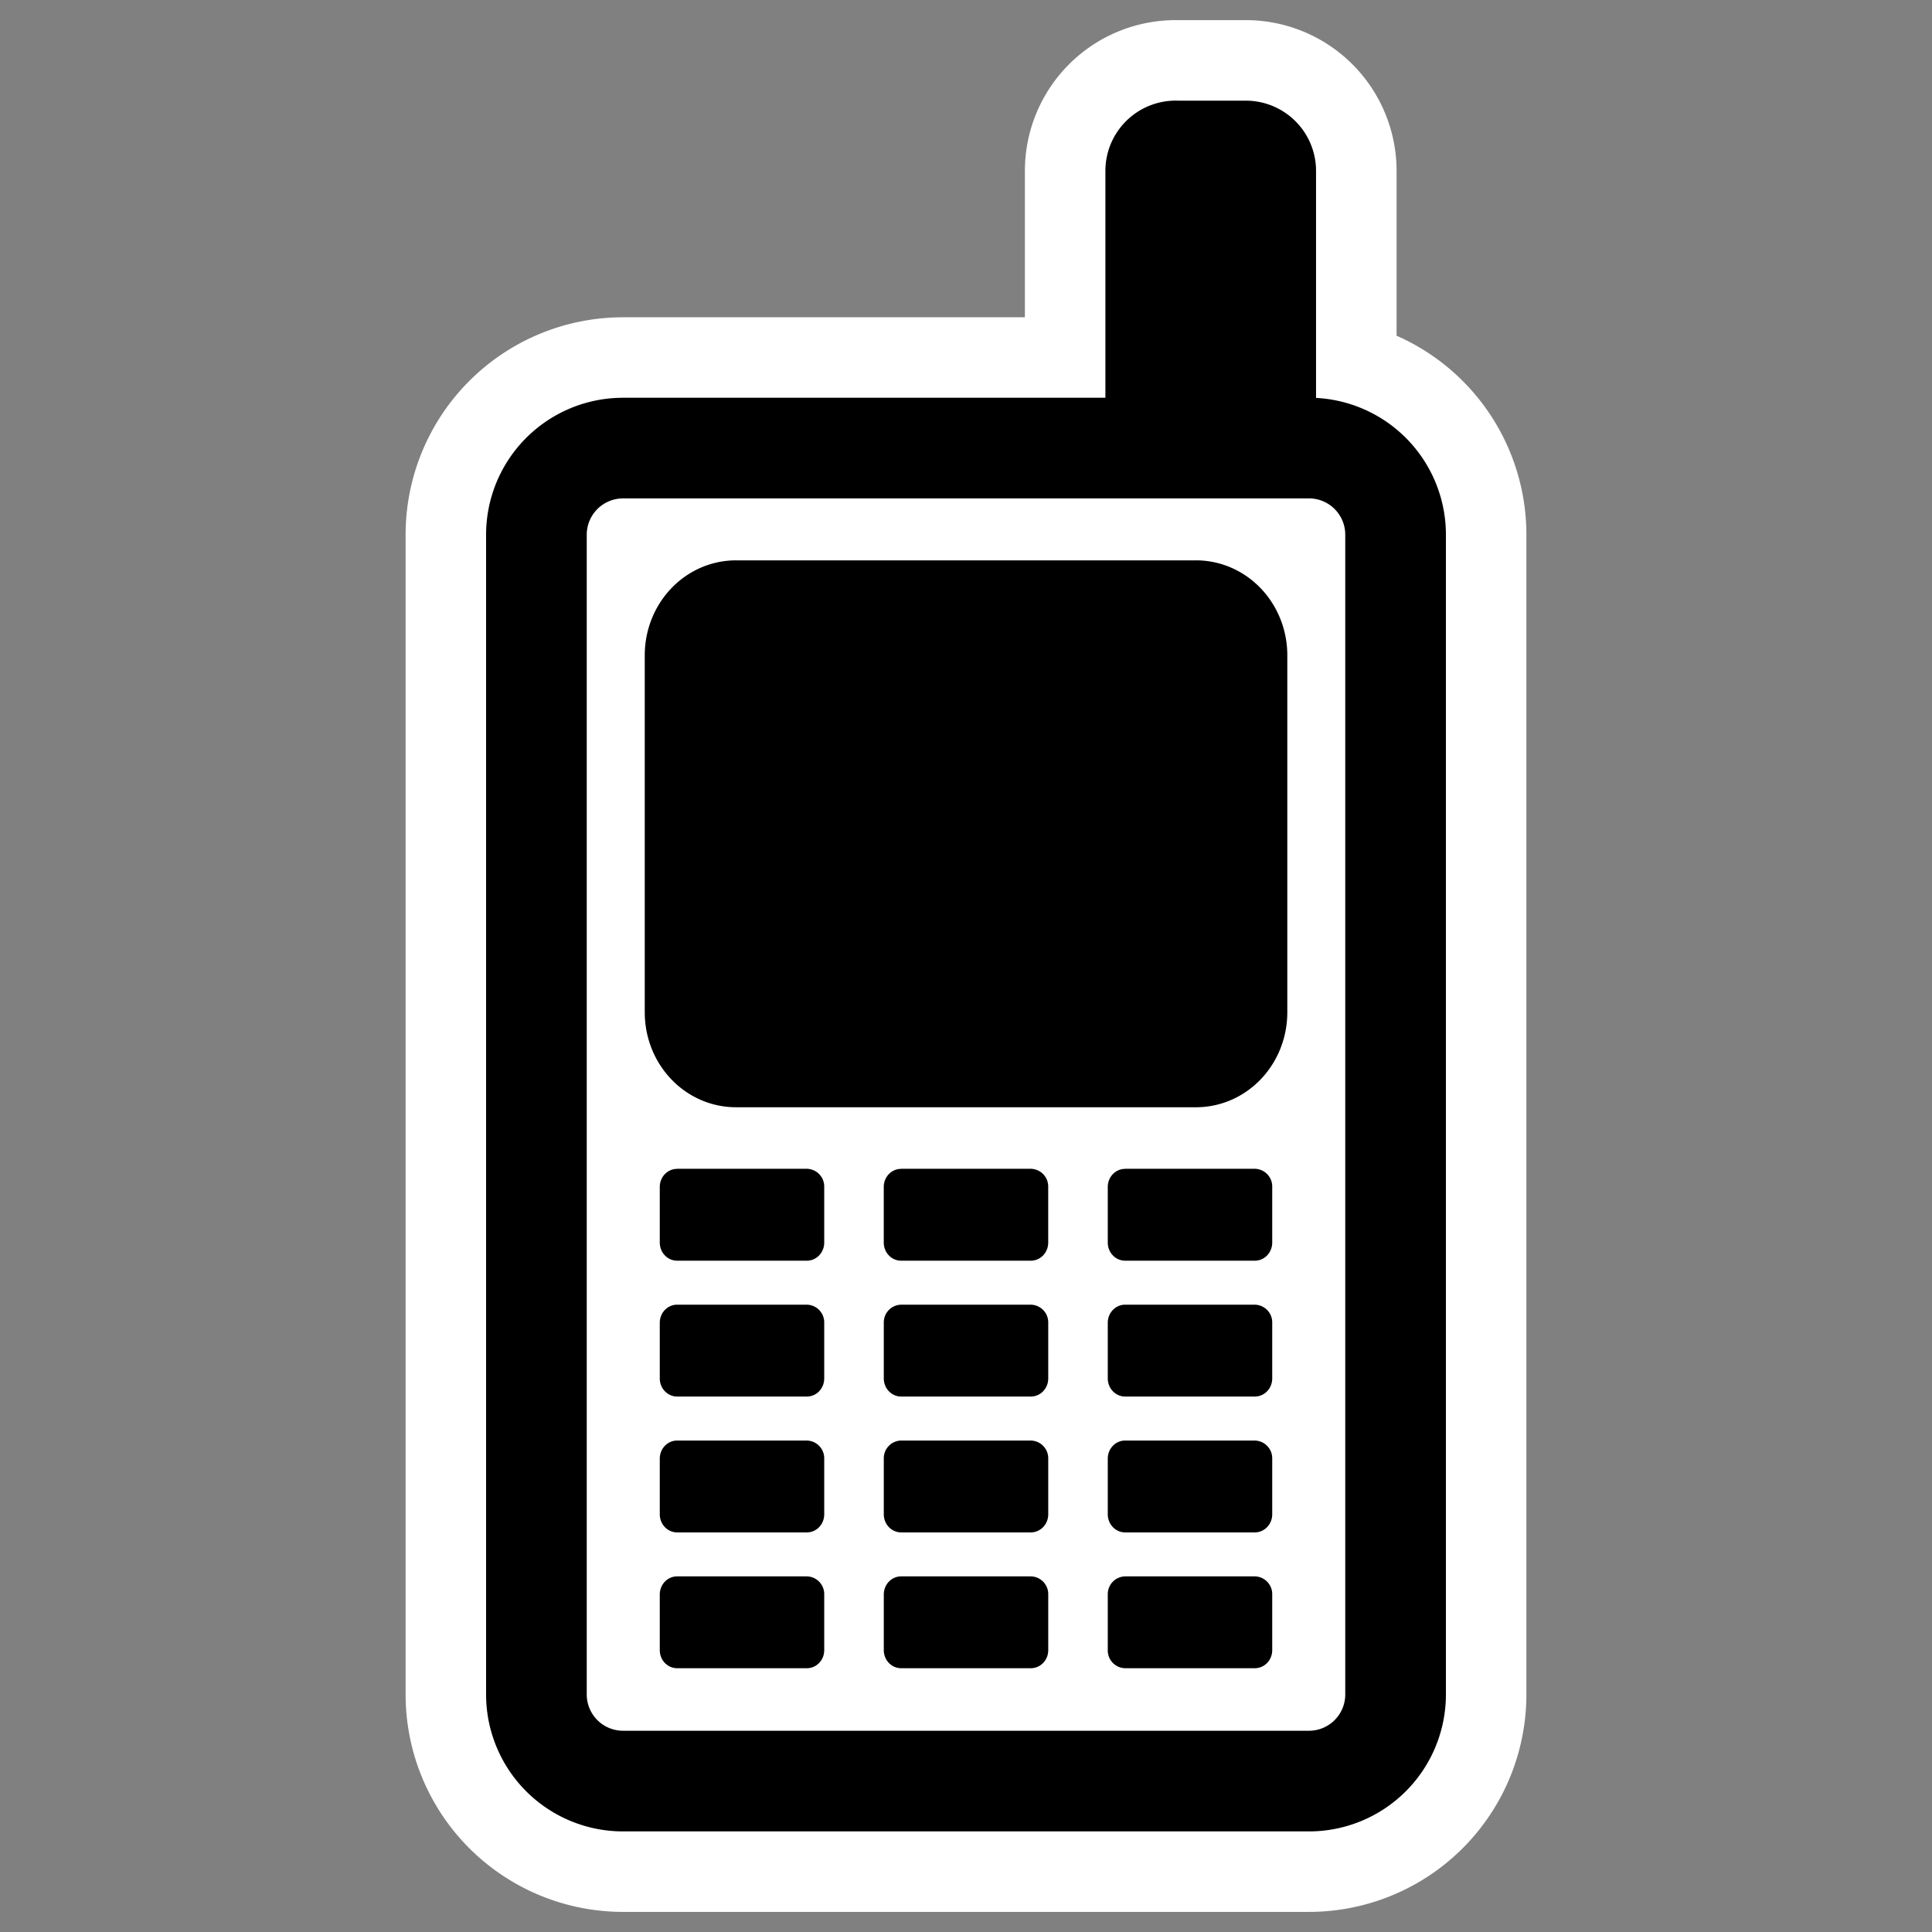
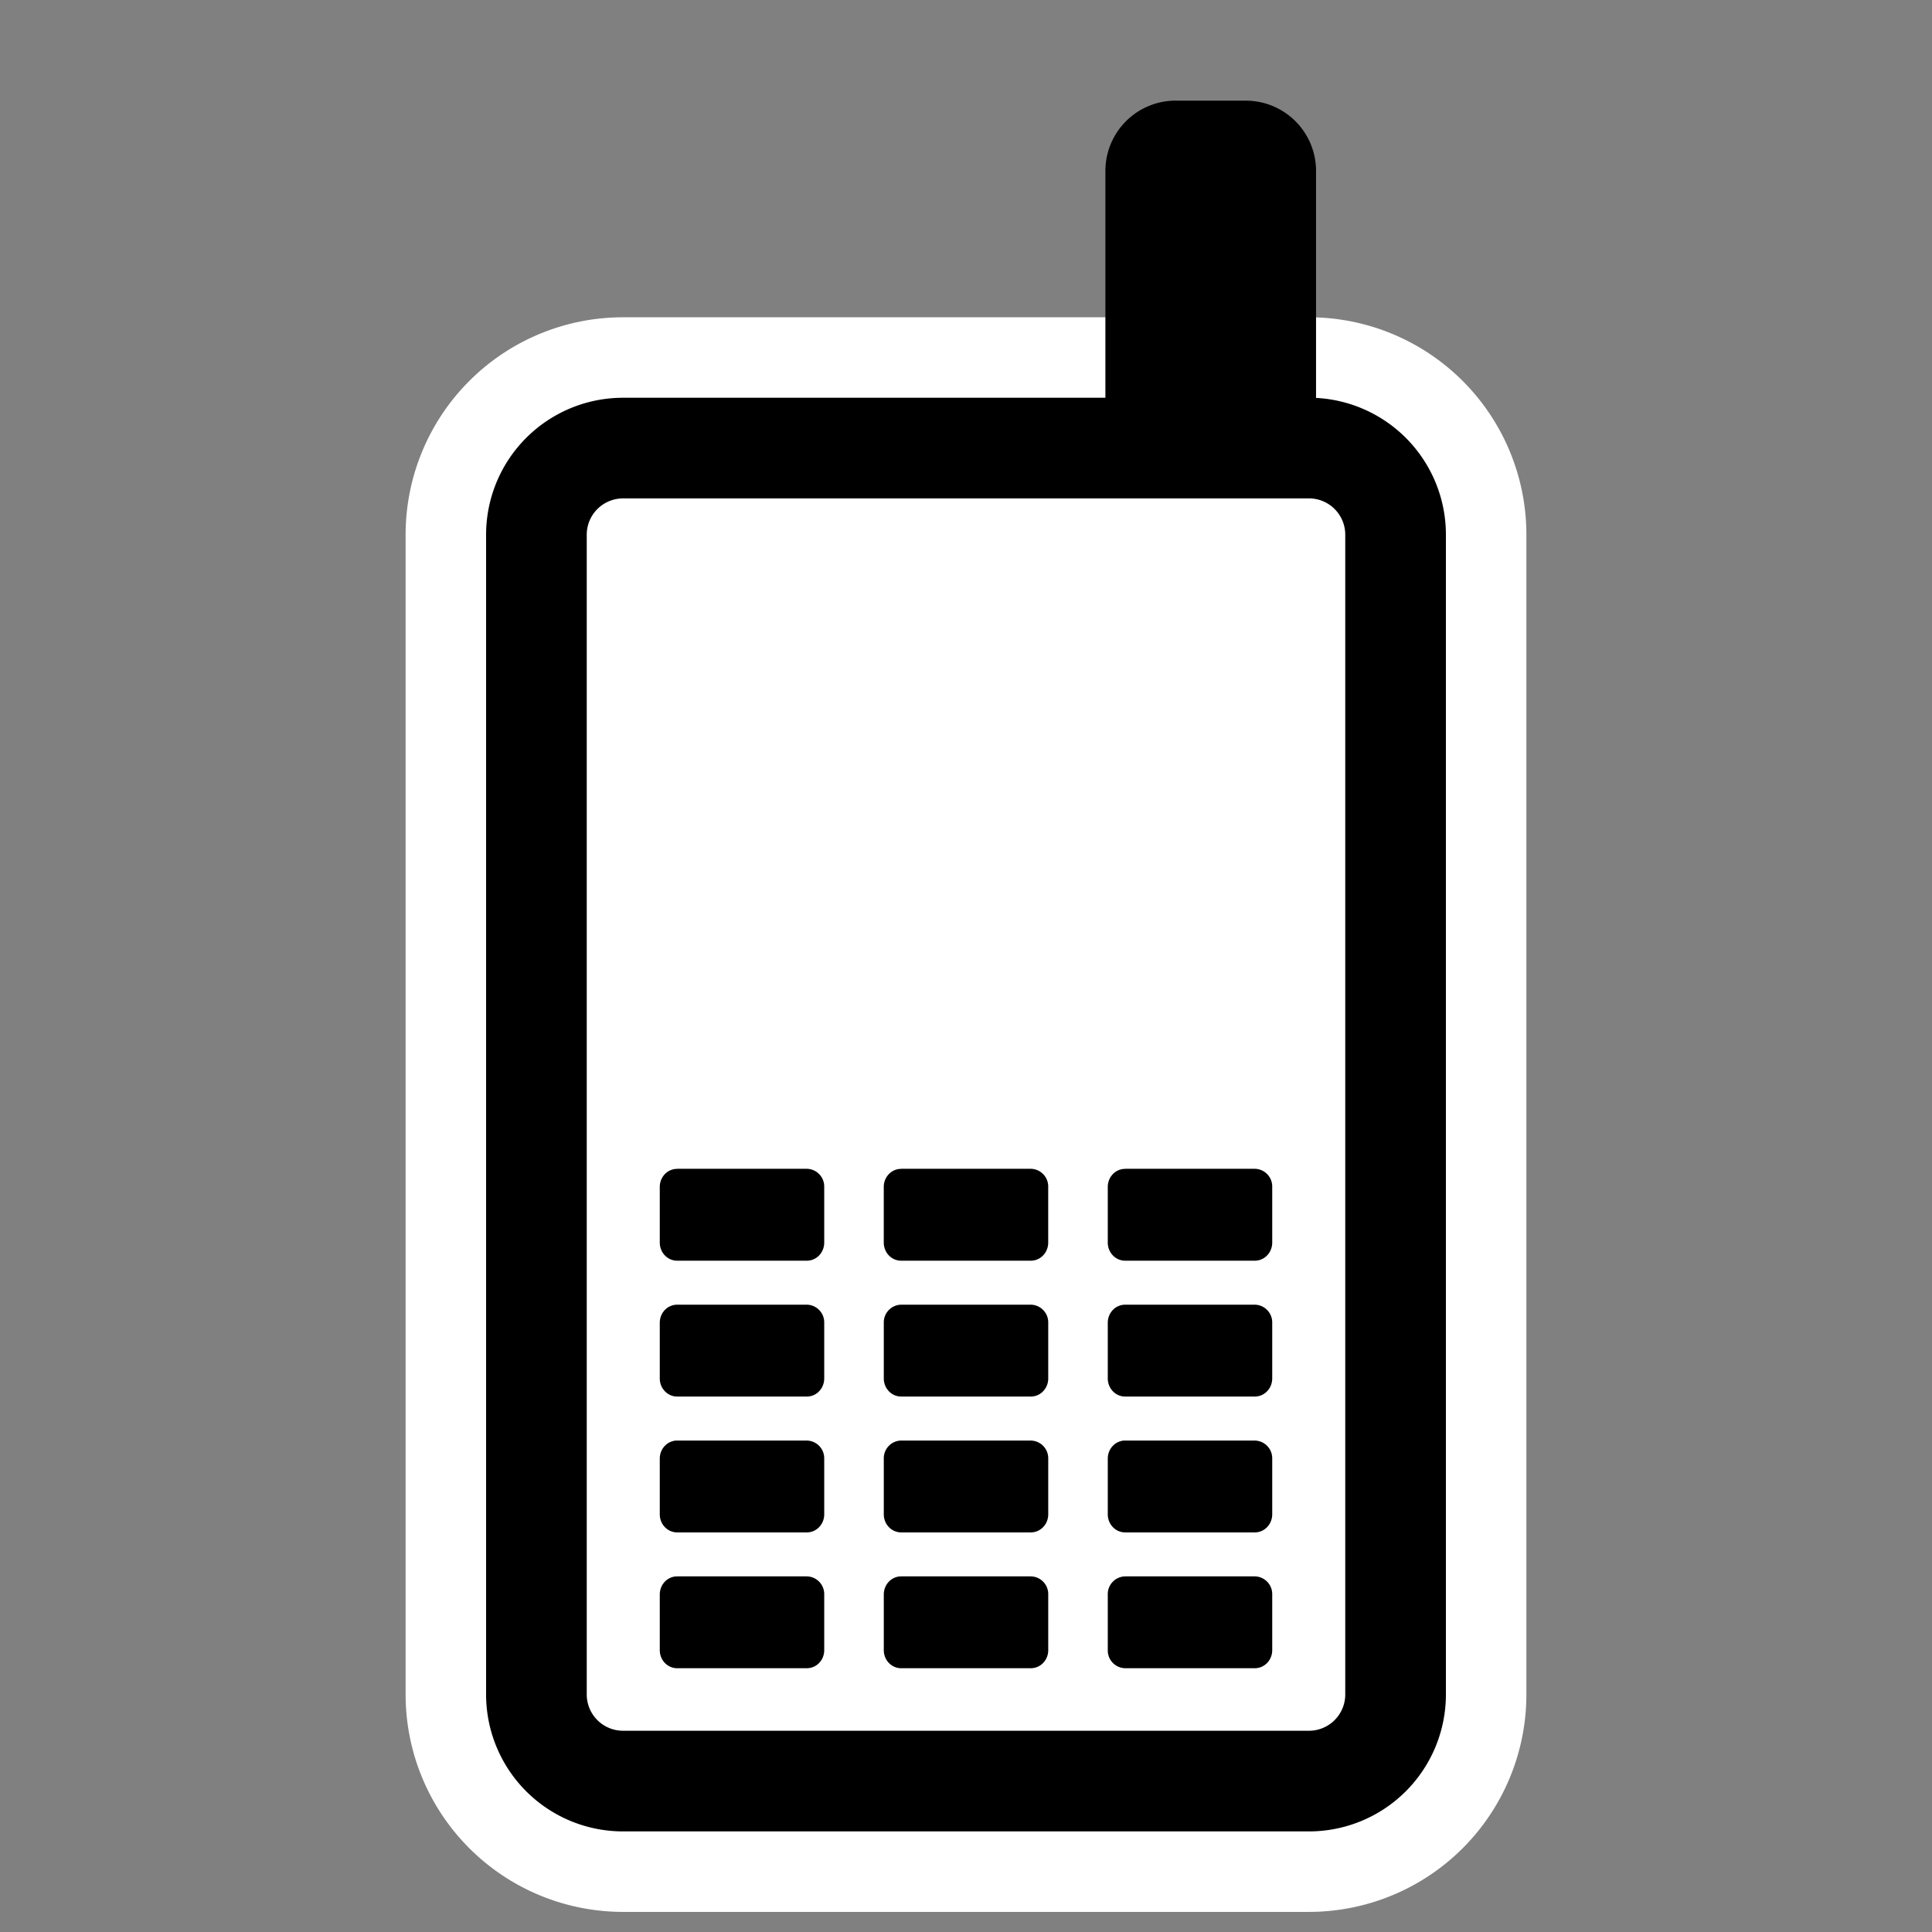
<svg xmlns="http://www.w3.org/2000/svg" viewBox="0 0 60 60" version="1.0">
  <rect x="0" y="0" width="60" height="60" fill="#808080" stroke="none" />
-   <path d="M36.513 4.375a.932.932 0 00-.934.934v8.642c0 .518.417.935.934.935h2.174a.933.933 0 00.935-.935V5.309a.933.933 0 00-.935-.934h-2.174z" stroke-linejoin="round" stroke="#fff" stroke-width="7.5" fill="none" />
  <path d="M19.355 13.916a2.69 2.69 0 00-2.696 2.695v36.006a2.69 2.69 0 002.696 2.696h21.29a2.69 2.69 0 002.696-2.696V16.611a2.69 2.69 0 00-2.696-2.695h-21.29z" stroke-linejoin="round" stroke="#fff" stroke-width="8.125" fill="none" />
  <path d="M36.514 4.375a.933.933 0 00-.935.934v8.642c0 .518.417.935.935.935h2.174a.932.932 0 00.933-.935V5.31a.932.932 0 00-.933-.934h-2.174z" stroke-linejoin="round" fill-rule="evenodd" stroke="#000" stroke-width="2.5" />
  <path d="M19.355 13.916a2.69 2.69 0 00-2.696 2.695v36.006a2.69 2.69 0 002.696 2.696h21.29a2.69 2.69 0 002.696-2.696V16.61a2.69 2.69 0 00-2.696-2.695h-21.29z" stroke-linejoin="round" fill-rule="evenodd" stroke="#000" stroke-width="3.126" fill="#fff" />
  <g fill-rule="evenodd">
-     <path d="M23.52 19.893a1.913 1.913 0 00-1.917 1.917v10.658c0 1.062.855 1.917 1.917 1.917h14.281a1.914 1.914 0 001.918-1.917V21.81a1.914 1.914 0 00-1.918-1.917H23.52z" stroke-linejoin="round" stroke="#000" stroke-width="1.839" transform="matrix(1 0 0 1.04 -.66 -2.33)" />
    <path d="M21.03 36.3c-.3 0-.54.25-.54.561v1.728c0 .311.24.563.54.563h4.027c.3 0 .54-.252.54-.563V36.86a.55.55 0 00-.54-.562H21.03zM27.986 36.3c-.3 0-.54.25-.54.561v1.728c0 .311.24.563.54.563h4.027c.3 0 .54-.252.54-.563V36.86a.55.55 0 00-.54-.562h-4.027zM34.943 36.3c-.3 0-.54.25-.54.561v1.728c0 .311.24.563.54.563h4.027c.3 0 .54-.252.54-.563V36.86a.55.55 0 00-.54-.562h-4.027zM21.03 40.518c-.299 0-.54.25-.54.562v1.728c0 .311.241.563.54.563h4.027c.3 0 .54-.252.54-.563V41.08a.55.55 0 00-.54-.562h-4.026zM27.987 40.518a.55.55 0 00-.54.562v1.728c0 .311.24.563.54.563h4.026c.3 0 .541-.252.541-.563V41.08a.551.551 0 00-.54-.562h-4.027zM34.943 40.518c-.3 0-.54.25-.54.562v1.728c0 .311.24.563.54.563h4.026c.3 0 .541-.252.541-.563V41.08a.551.551 0 00-.54-.562h-4.027zM21.03 44.737c-.299 0-.54.251-.54.562v1.728c0 .312.241.563.54.563h4.027c.3 0 .54-.251.54-.563V45.3a.55.55 0 00-.54-.562h-4.026zM27.987 44.737a.55.55 0 00-.54.562v1.728c0 .312.24.563.54.563h4.026c.3 0 .541-.251.541-.563V45.3a.551.551 0 00-.54-.562h-4.027zM34.943 44.737c-.3 0-.54.251-.54.562v1.728c0 .312.24.563.54.563h4.026c.3 0 .541-.251.541-.563V45.3a.551.551 0 00-.54-.562h-4.027zM21.03 48.956c-.3 0-.54.25-.54.562v1.728c0 .312.24.562.54.562h4.027c.3 0 .54-.25.54-.562v-1.728a.55.55 0 00-.54-.562H21.03zM27.987 48.956c-.3 0-.54.25-.54.562v1.729c0 .311.24.561.54.561h4.026c.3 0 .541-.25.541-.561v-1.729a.55.55 0 00-.54-.562h-4.027zM34.943 48.956a.55.55 0 00-.54.562v1.729a.55.55 0 00.54.561h4.026c.3 0 .541-.25.541-.561v-1.729a.55.55 0 00-.54-.562h-4.027z" />
  </g>
</svg>